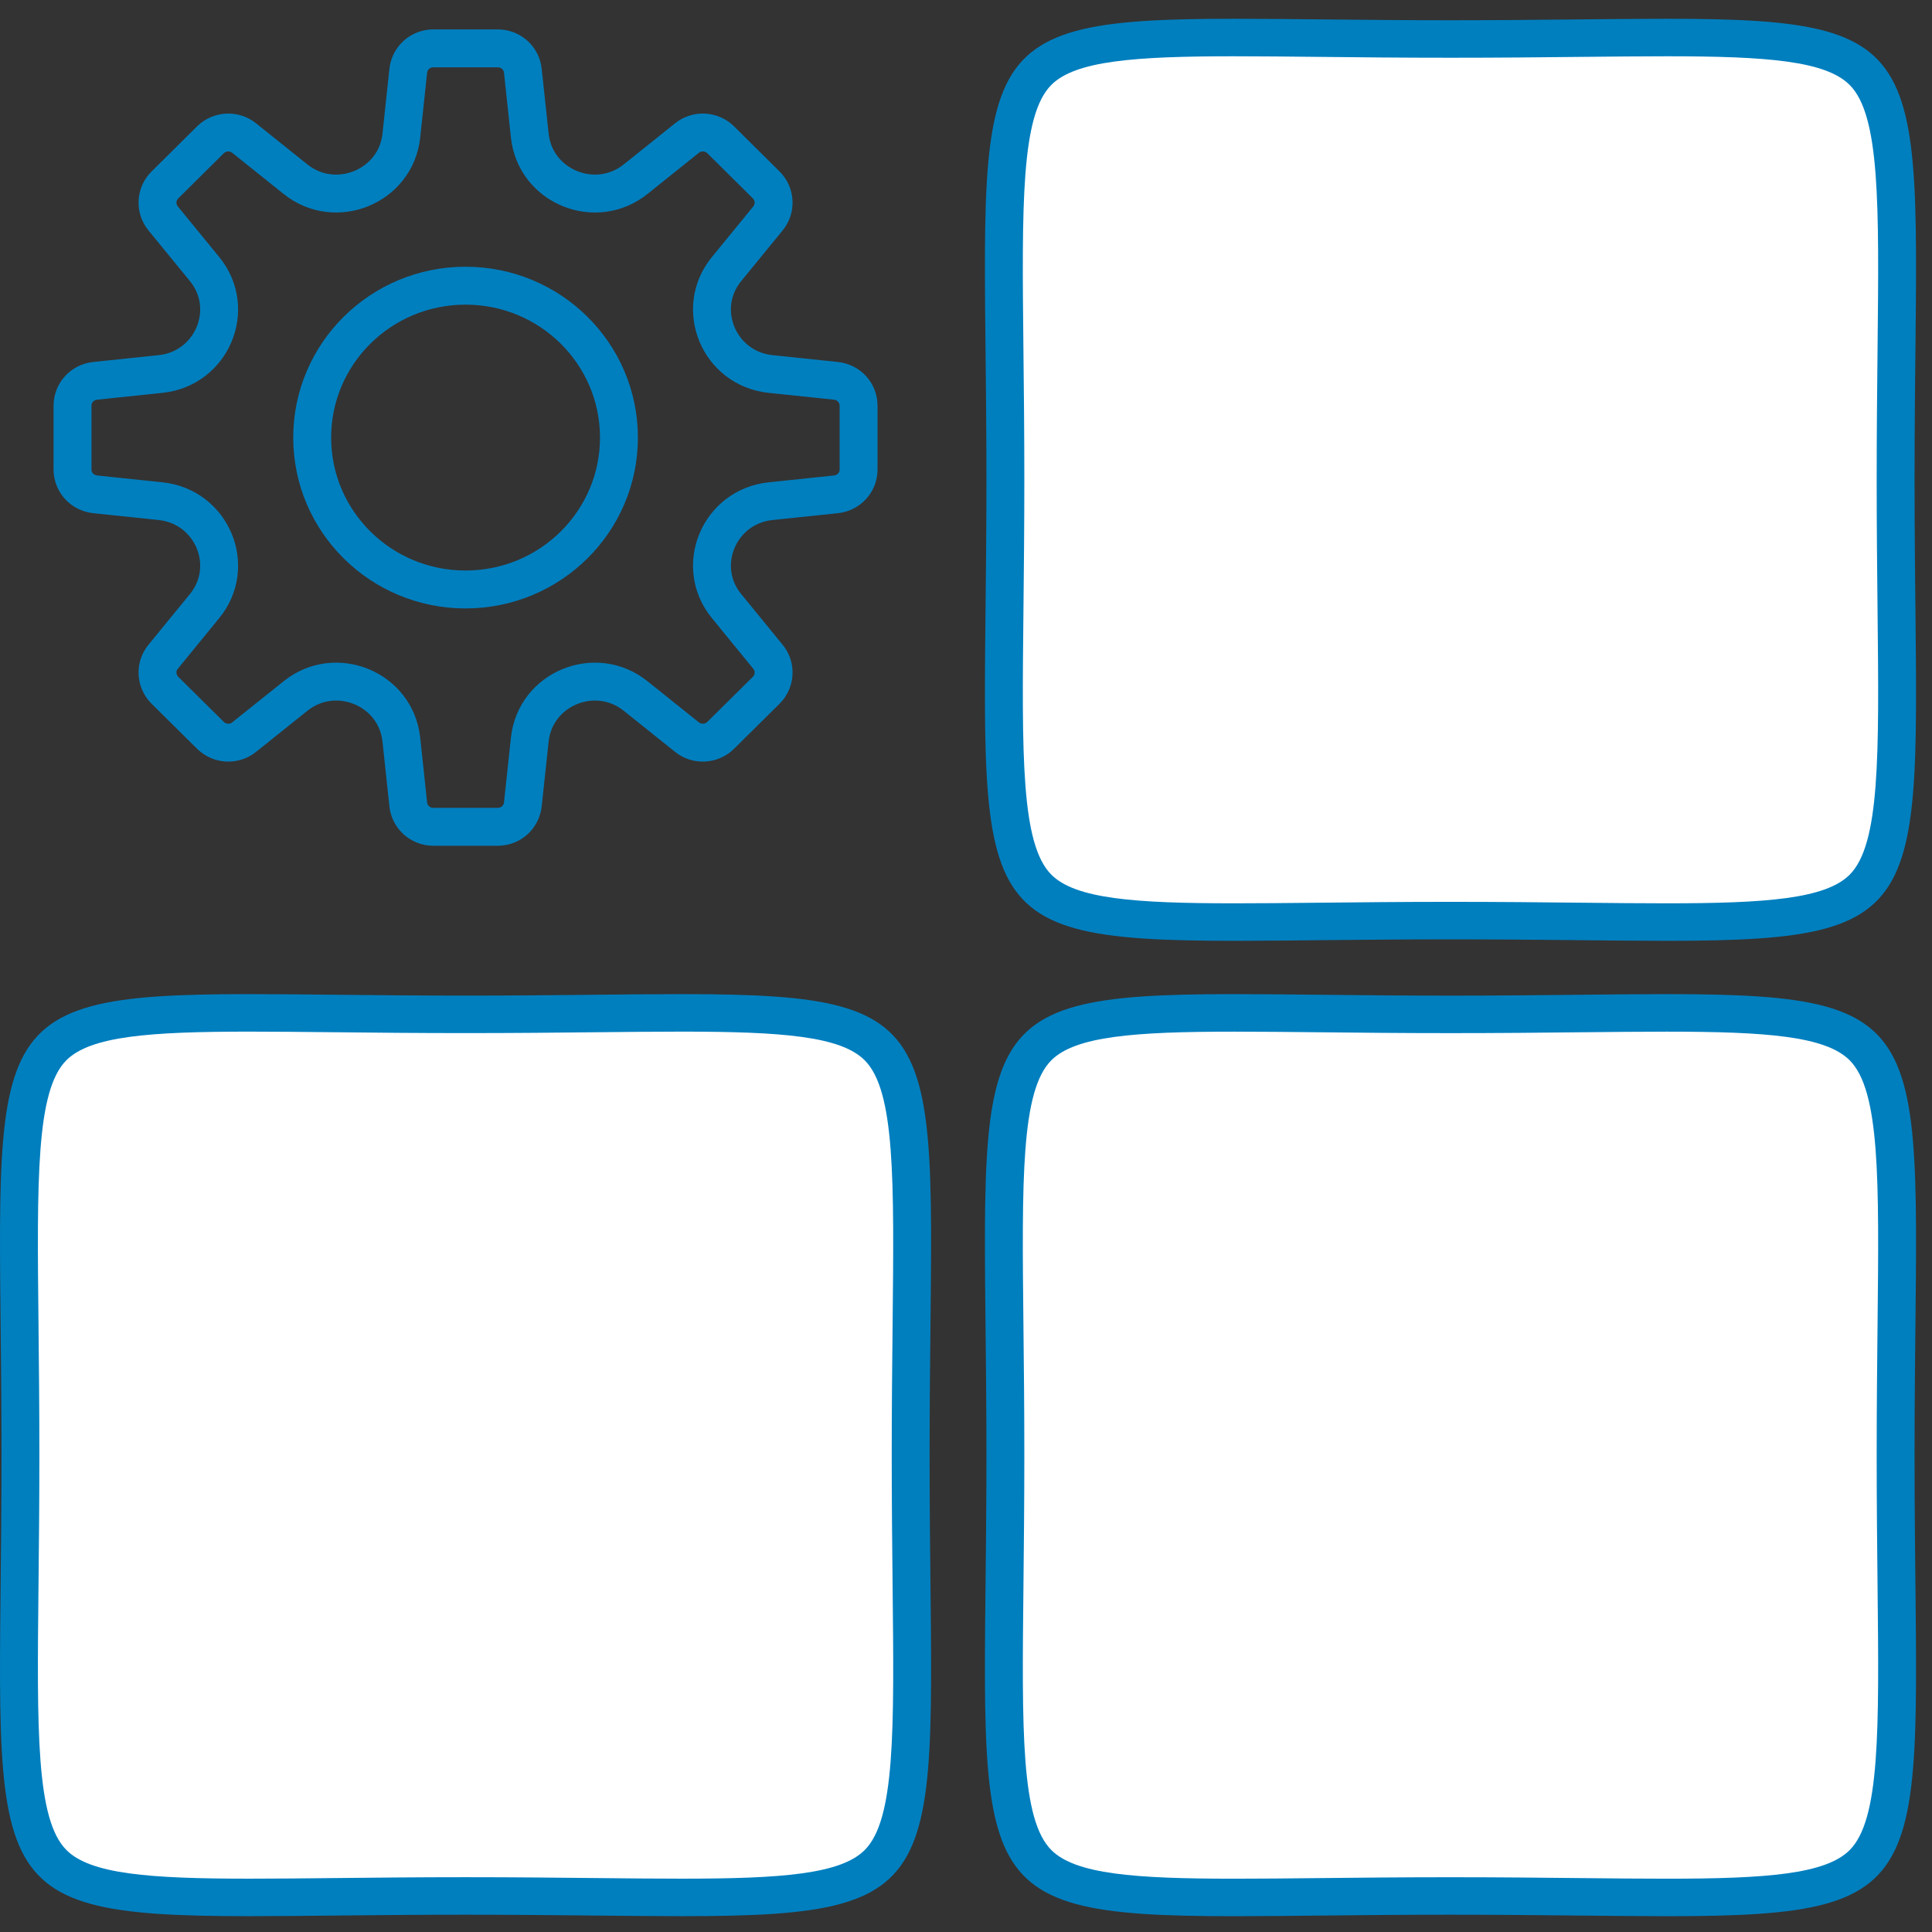
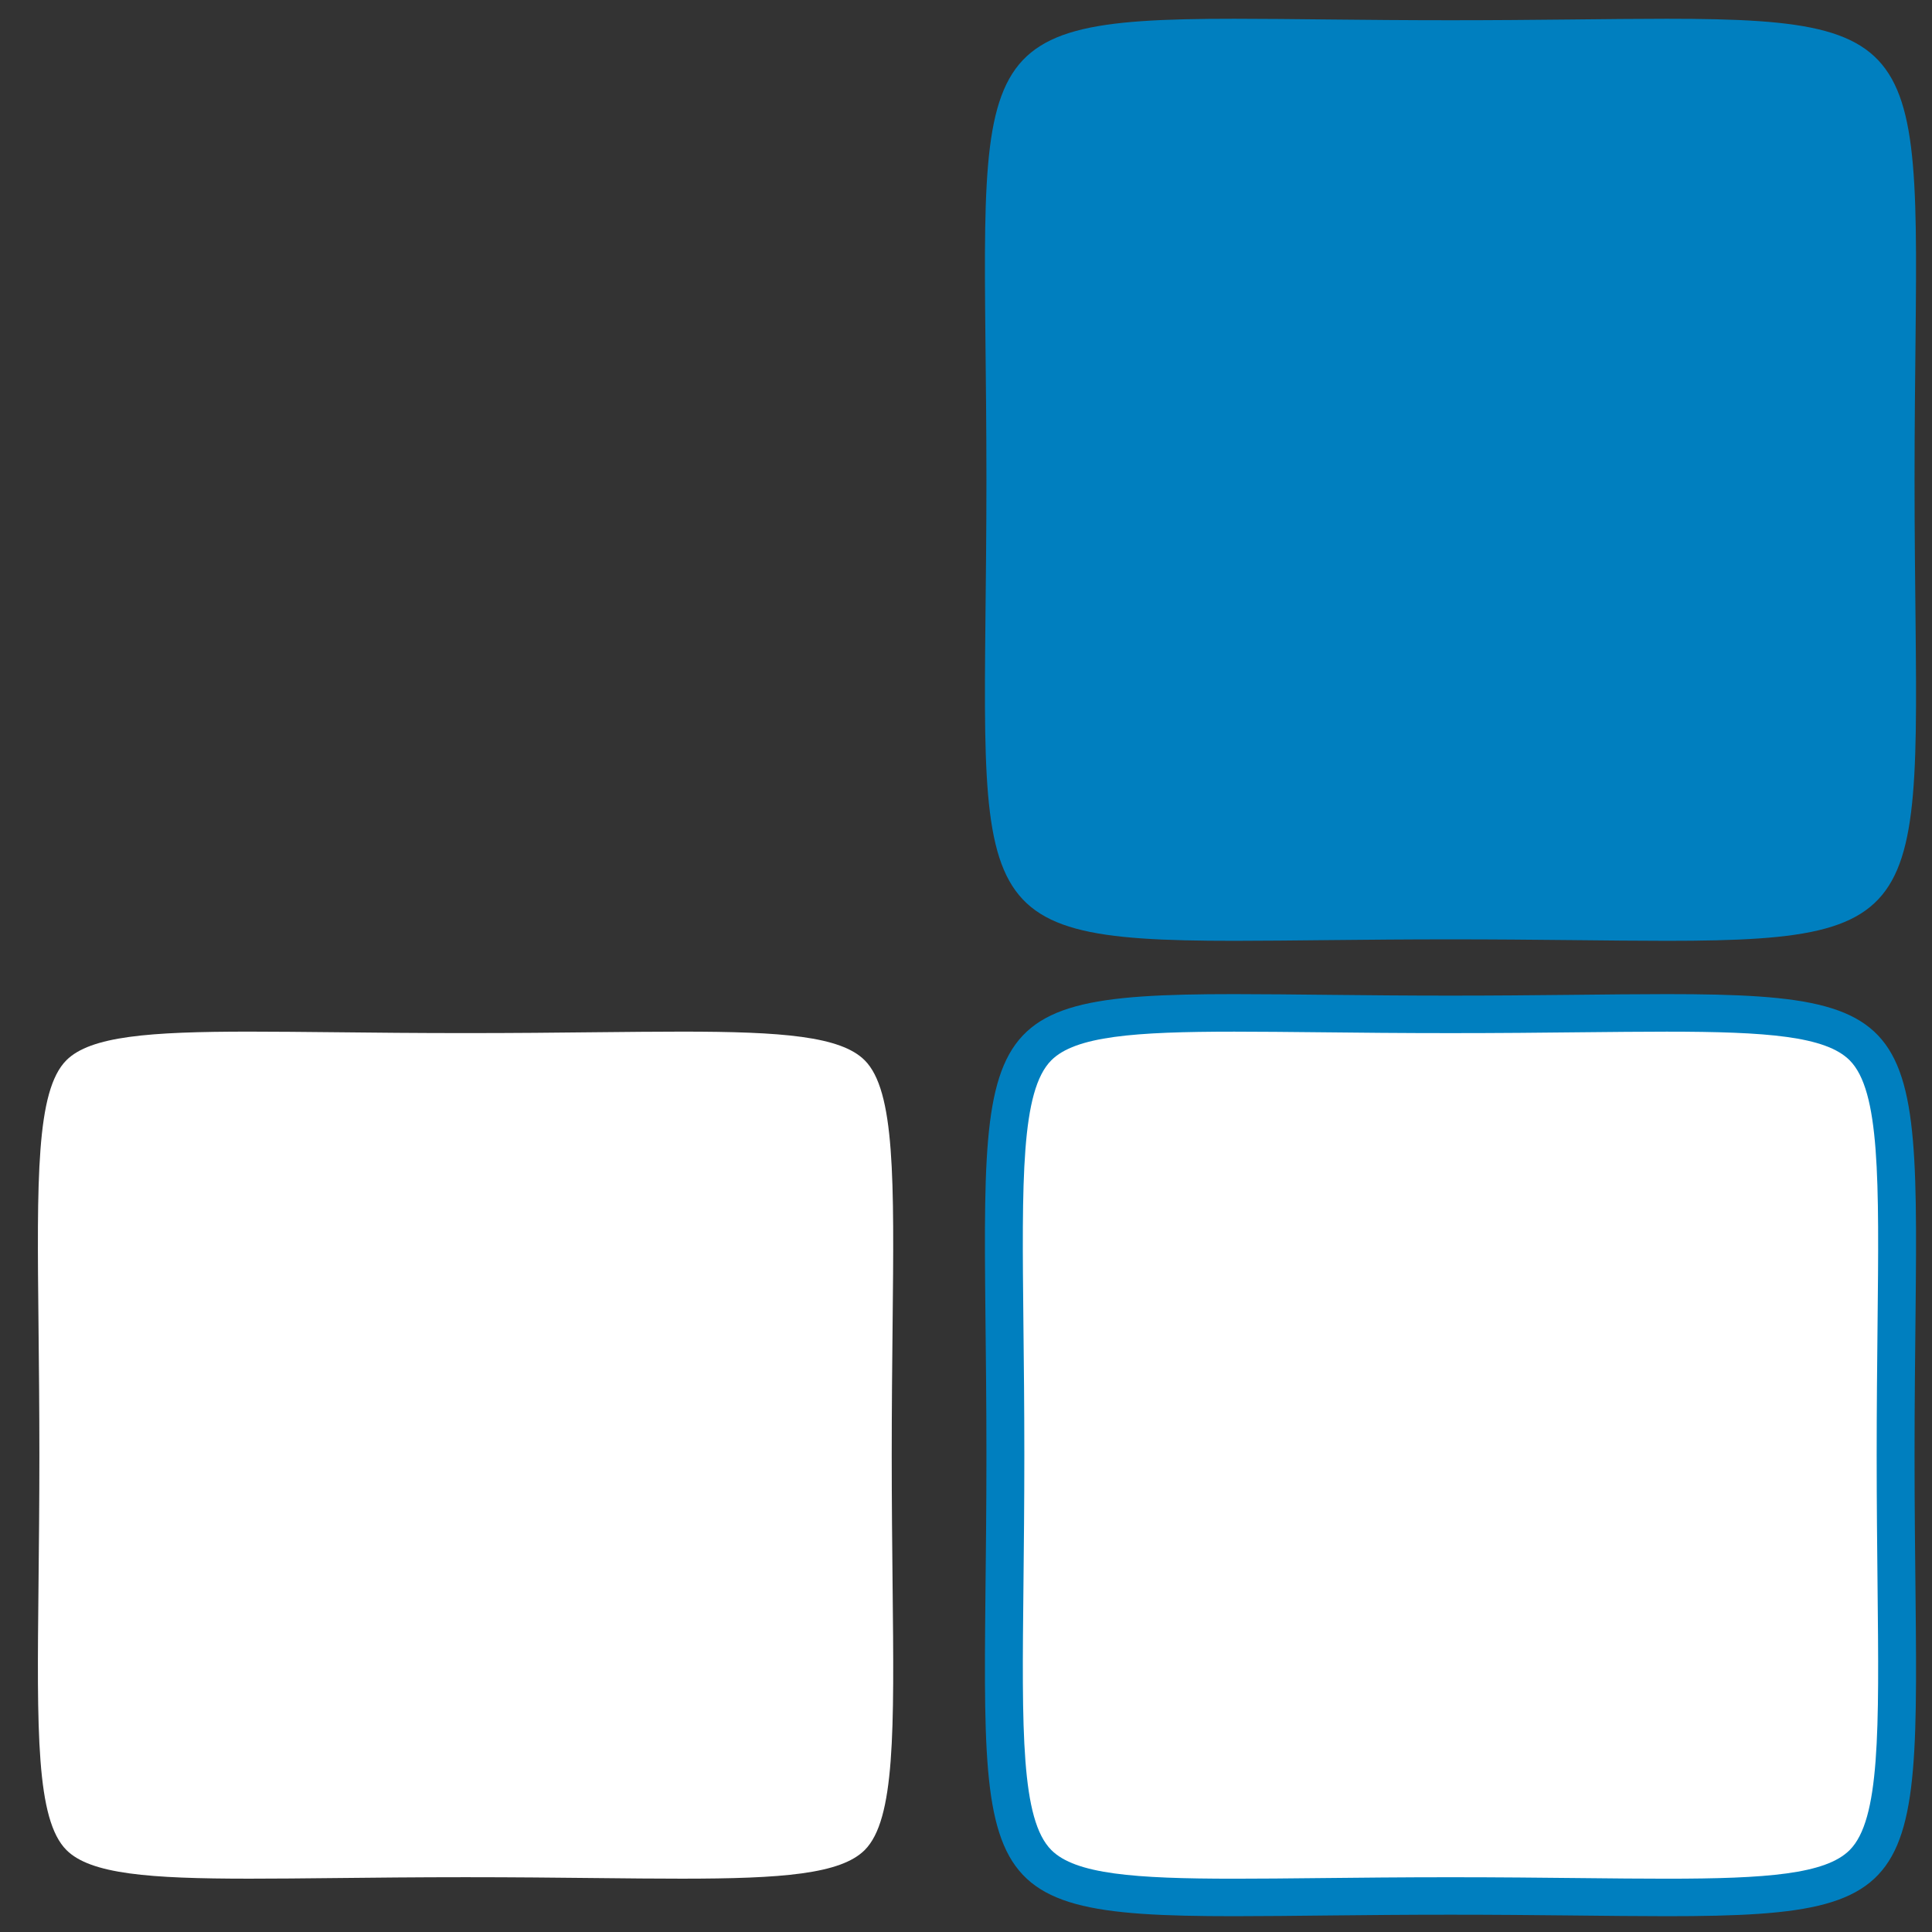
<svg xmlns="http://www.w3.org/2000/svg" width="63px" height="63px" viewBox="0 0 63 63" version="1.1">
  <rect x="0" y="0" width="63" height="63" fill="#333333" stroke="none" />
  <title>A0D25CE6-24C6-427A-9284-E80DF927F09B</title>
  <desc>Created with sketchtool.</desc>
  <g id="Page-1" stroke="none" stroke-width="1" fill="none" fill-rule="evenodd">
    <g id="Desktop-/-home" transform="translate(-228, -2009)">
      <g id="Group-27" transform="translate(0, 1620)">
        <g id="Group" transform="translate(228, 389)">
          <g id="icon-inv-mgmt">
            <path d="M54.348,32.417 C52.463,32.417 50.147,32.466 47.299,32.466 C44.452,32.466 42.135,32.417 40.25,32.417 C30.983,32.417 32.166,33.589 32.166,47.451 C32.166,61.312 30.985,62.485 40.25,62.485 C42.135,62.485 44.451,62.436 47.299,62.436 C50.146,62.436 52.463,62.485 54.348,62.485 C63.614,62.485 62.431,61.313 62.431,47.451 C62.431,33.59 63.613,32.417 54.348,32.417" id="Fill-1" fill="#007FBF" />
            <g id="Group-5" transform="translate(0, 31.902)">
-               <path d="M22.23,0.515 C20.345,0.515 18.03,0.563 15.181,0.563 C12.334,0.563 10.017,0.515 8.132,0.515 C-1.134,0.515 0.049,1.686 0.049,15.549 C0.049,29.41 -1.132,30.582 8.132,30.582 C10.017,30.582 12.334,30.534 15.181,30.534 C18.028,30.534 20.346,30.582 22.23,30.582 C31.497,30.582 30.313,29.411 30.313,15.549 C30.313,1.687 31.495,0.515 22.23,0.515" id="Fill-3" fill="#007FBF" />
              <path d="M22.23,1.738 C25.494,1.738 27.412,1.887 28.196,2.672 C29.188,3.664 29.157,6.553 29.106,11.339 C29.093,12.582 29.078,13.989 29.078,15.549 C29.078,17.11 29.093,18.52 29.106,19.763 C29.158,24.547 29.189,27.434 28.197,28.426 C27.413,29.21 25.496,29.359 22.23,29.359 C21.388,29.359 20.461,29.35 19.437,29.339 C18.181,29.326 16.758,29.311 15.181,29.311 C13.605,29.311 12.181,29.326 10.925,29.339 C9.903,29.35 8.974,29.359 8.132,29.359 C4.868,29.359 2.95,29.21 2.167,28.426 C1.175,27.433 1.205,24.544 1.256,19.758 C1.269,18.516 1.284,17.108 1.284,15.549 C1.284,13.987 1.269,12.578 1.256,11.334 C1.205,6.551 1.174,3.663 2.165,2.671 C2.949,1.887 4.867,1.738 8.132,1.738 C8.974,1.738 9.903,1.748 10.926,1.758 C12.182,1.772 13.605,1.786 15.181,1.786 C16.758,1.786 18.18,1.772 19.435,1.758 C20.459,1.748 21.388,1.738 22.23,1.738" id="Path" fill="#FFFFFF" />
            </g>
            <g id="Group-8" transform="translate(31.5, 0.097)">
              <path d="M22.848,0.515 C20.963,0.515 18.647,0.563 15.799,0.563 C12.952,0.563 10.635,0.515 8.75,0.515 C-0.517,0.515 0.666,1.686 0.666,15.549 C0.666,29.41 -0.515,30.582 8.75,30.582 C10.635,30.582 12.951,30.534 15.799,30.534 C18.646,30.534 20.963,30.582 22.848,30.582 C32.114,30.582 30.931,29.411 30.931,15.549 C30.931,1.687 32.113,0.515 22.848,0.515" id="Fill-6" fill="#007FBF" />
              <path d="M22.848,33.544 C26.112,33.544 28.03,33.693 28.814,34.477 C29.806,35.47 29.775,38.359 29.724,43.145 C29.711,44.388 29.696,45.795 29.696,47.354 C29.696,48.916 29.711,50.326 29.724,51.569 C29.775,56.352 29.806,59.24 28.815,60.232 C28.031,61.016 26.113,61.165 22.848,61.165 C22.006,61.165 21.078,61.156 20.054,61.145 C18.799,61.132 17.375,61.117 15.799,61.117 C14.222,61.117 12.799,61.132 11.543,61.145 C10.52,61.156 9.592,61.165 8.75,61.165 C5.486,61.165 3.568,61.016 2.784,60.232 C1.792,59.239 1.822,56.35 1.874,51.564 C1.887,50.322 1.902,48.914 1.902,47.354 C1.902,45.793 1.887,44.384 1.873,43.14 C1.822,38.356 1.792,35.469 2.783,34.477 C3.567,33.693 5.485,33.544 8.75,33.544 C9.592,33.544 10.52,33.554 11.544,33.564 C12.799,33.578 14.223,33.592 15.799,33.592 C17.375,33.592 18.798,33.578 20.053,33.564 C21.077,33.554 22.005,33.544 22.848,33.544" id="Path" fill="#FFFFFF" />
-               <path d="M22.848,1.738 C26.112,1.738 28.03,1.887 28.814,2.672 C29.806,3.664 29.775,6.553 29.724,11.339 C29.711,12.582 29.696,13.989 29.696,15.549 C29.696,17.11 29.711,18.52 29.724,19.763 C29.775,24.547 29.806,27.434 28.815,28.426 C28.031,29.21 26.113,29.359 22.848,29.359 C22.006,29.359 21.078,29.35 20.054,29.339 C18.799,29.326 17.375,29.311 15.799,29.311 C14.222,29.311 12.799,29.326 11.543,29.339 C10.52,29.35 9.592,29.359 8.75,29.359 C5.486,29.359 3.568,29.21 2.784,28.426 C1.792,27.433 1.822,24.544 1.874,19.758 C1.887,18.516 1.902,17.108 1.902,15.549 C1.902,13.987 1.887,12.578 1.873,11.334 C1.822,6.551 1.792,3.663 2.783,2.671 C3.567,1.887 5.485,1.738 8.75,1.738 C9.592,1.738 10.52,1.748 11.544,1.758 C12.799,1.772 14.223,1.786 15.799,1.786 C17.375,1.786 18.798,1.772 20.053,1.758 C21.077,1.748 22.005,1.738 22.848,1.738" id="Path" fill="#FFFFFF" />
            </g>
-             <path d="M15.181,19.222 C12.418,19.222 10.18,17.005 10.18,14.269 C10.18,11.533 12.418,9.316 15.181,9.316 C17.945,9.316 20.183,11.533 20.183,14.269 C20.183,17.005 17.945,19.222 15.181,19.222 Z M27.254,12.418 L25.122,12.195 C23.446,12.016 22.633,10.072 23.69,8.777 L25.04,7.125 C25.309,6.802 25.284,6.326 24.984,6.029 L23.503,4.561 C23.203,4.264 22.721,4.24 22.396,4.506 L20.727,5.843 C19.42,6.889 17.457,6.084 17.276,4.426 L17.05,2.314 C17.007,1.893 16.657,1.577 16.232,1.577 L14.131,1.577 C13.706,1.577 13.355,1.893 13.312,2.314 L13.087,4.426 C12.906,6.084 10.942,6.889 9.636,5.843 L7.966,4.506 C7.642,4.24 7.16,4.264 6.86,4.561 L5.379,6.029 C5.078,6.326 5.054,6.802 5.322,7.125 L6.673,8.777 C7.729,10.072 6.916,12.016 5.241,12.195 L3.109,12.418 C2.684,12.461 2.365,12.808 2.365,13.229 L2.365,15.309 C2.365,15.73 2.684,16.077 3.109,16.12 L5.241,16.343 C6.916,16.523 7.729,18.467 6.673,19.761 L5.322,21.414 C5.054,21.735 5.078,22.212 5.379,22.51 L6.86,23.976 C7.16,24.274 7.642,24.299 7.966,24.032 L9.636,22.696 C10.942,21.649 12.906,22.453 13.087,24.113 L13.312,26.224 C13.355,26.645 13.706,26.961 14.131,26.961 L16.232,26.961 C16.657,26.961 17.007,26.645 17.05,26.224 L17.276,24.113 C17.457,22.453 19.42,21.649 20.727,22.696 L22.396,24.032 C22.721,24.299 23.203,24.274 23.503,23.976 L24.984,22.51 C25.284,22.212 25.309,21.735 25.04,21.414 L23.69,19.761 C22.633,18.467 23.446,16.523 25.122,16.343 L27.254,16.12 C27.679,16.077 27.997,15.73 27.997,15.309 L27.997,13.229 C27.997,12.808 27.679,12.461 27.254,12.418 Z" id="Stroke-9" stroke="#007FBF" stroke-width="1.236" />
          </g>
        </g>
      </g>
    </g>
  </g>
</svg>